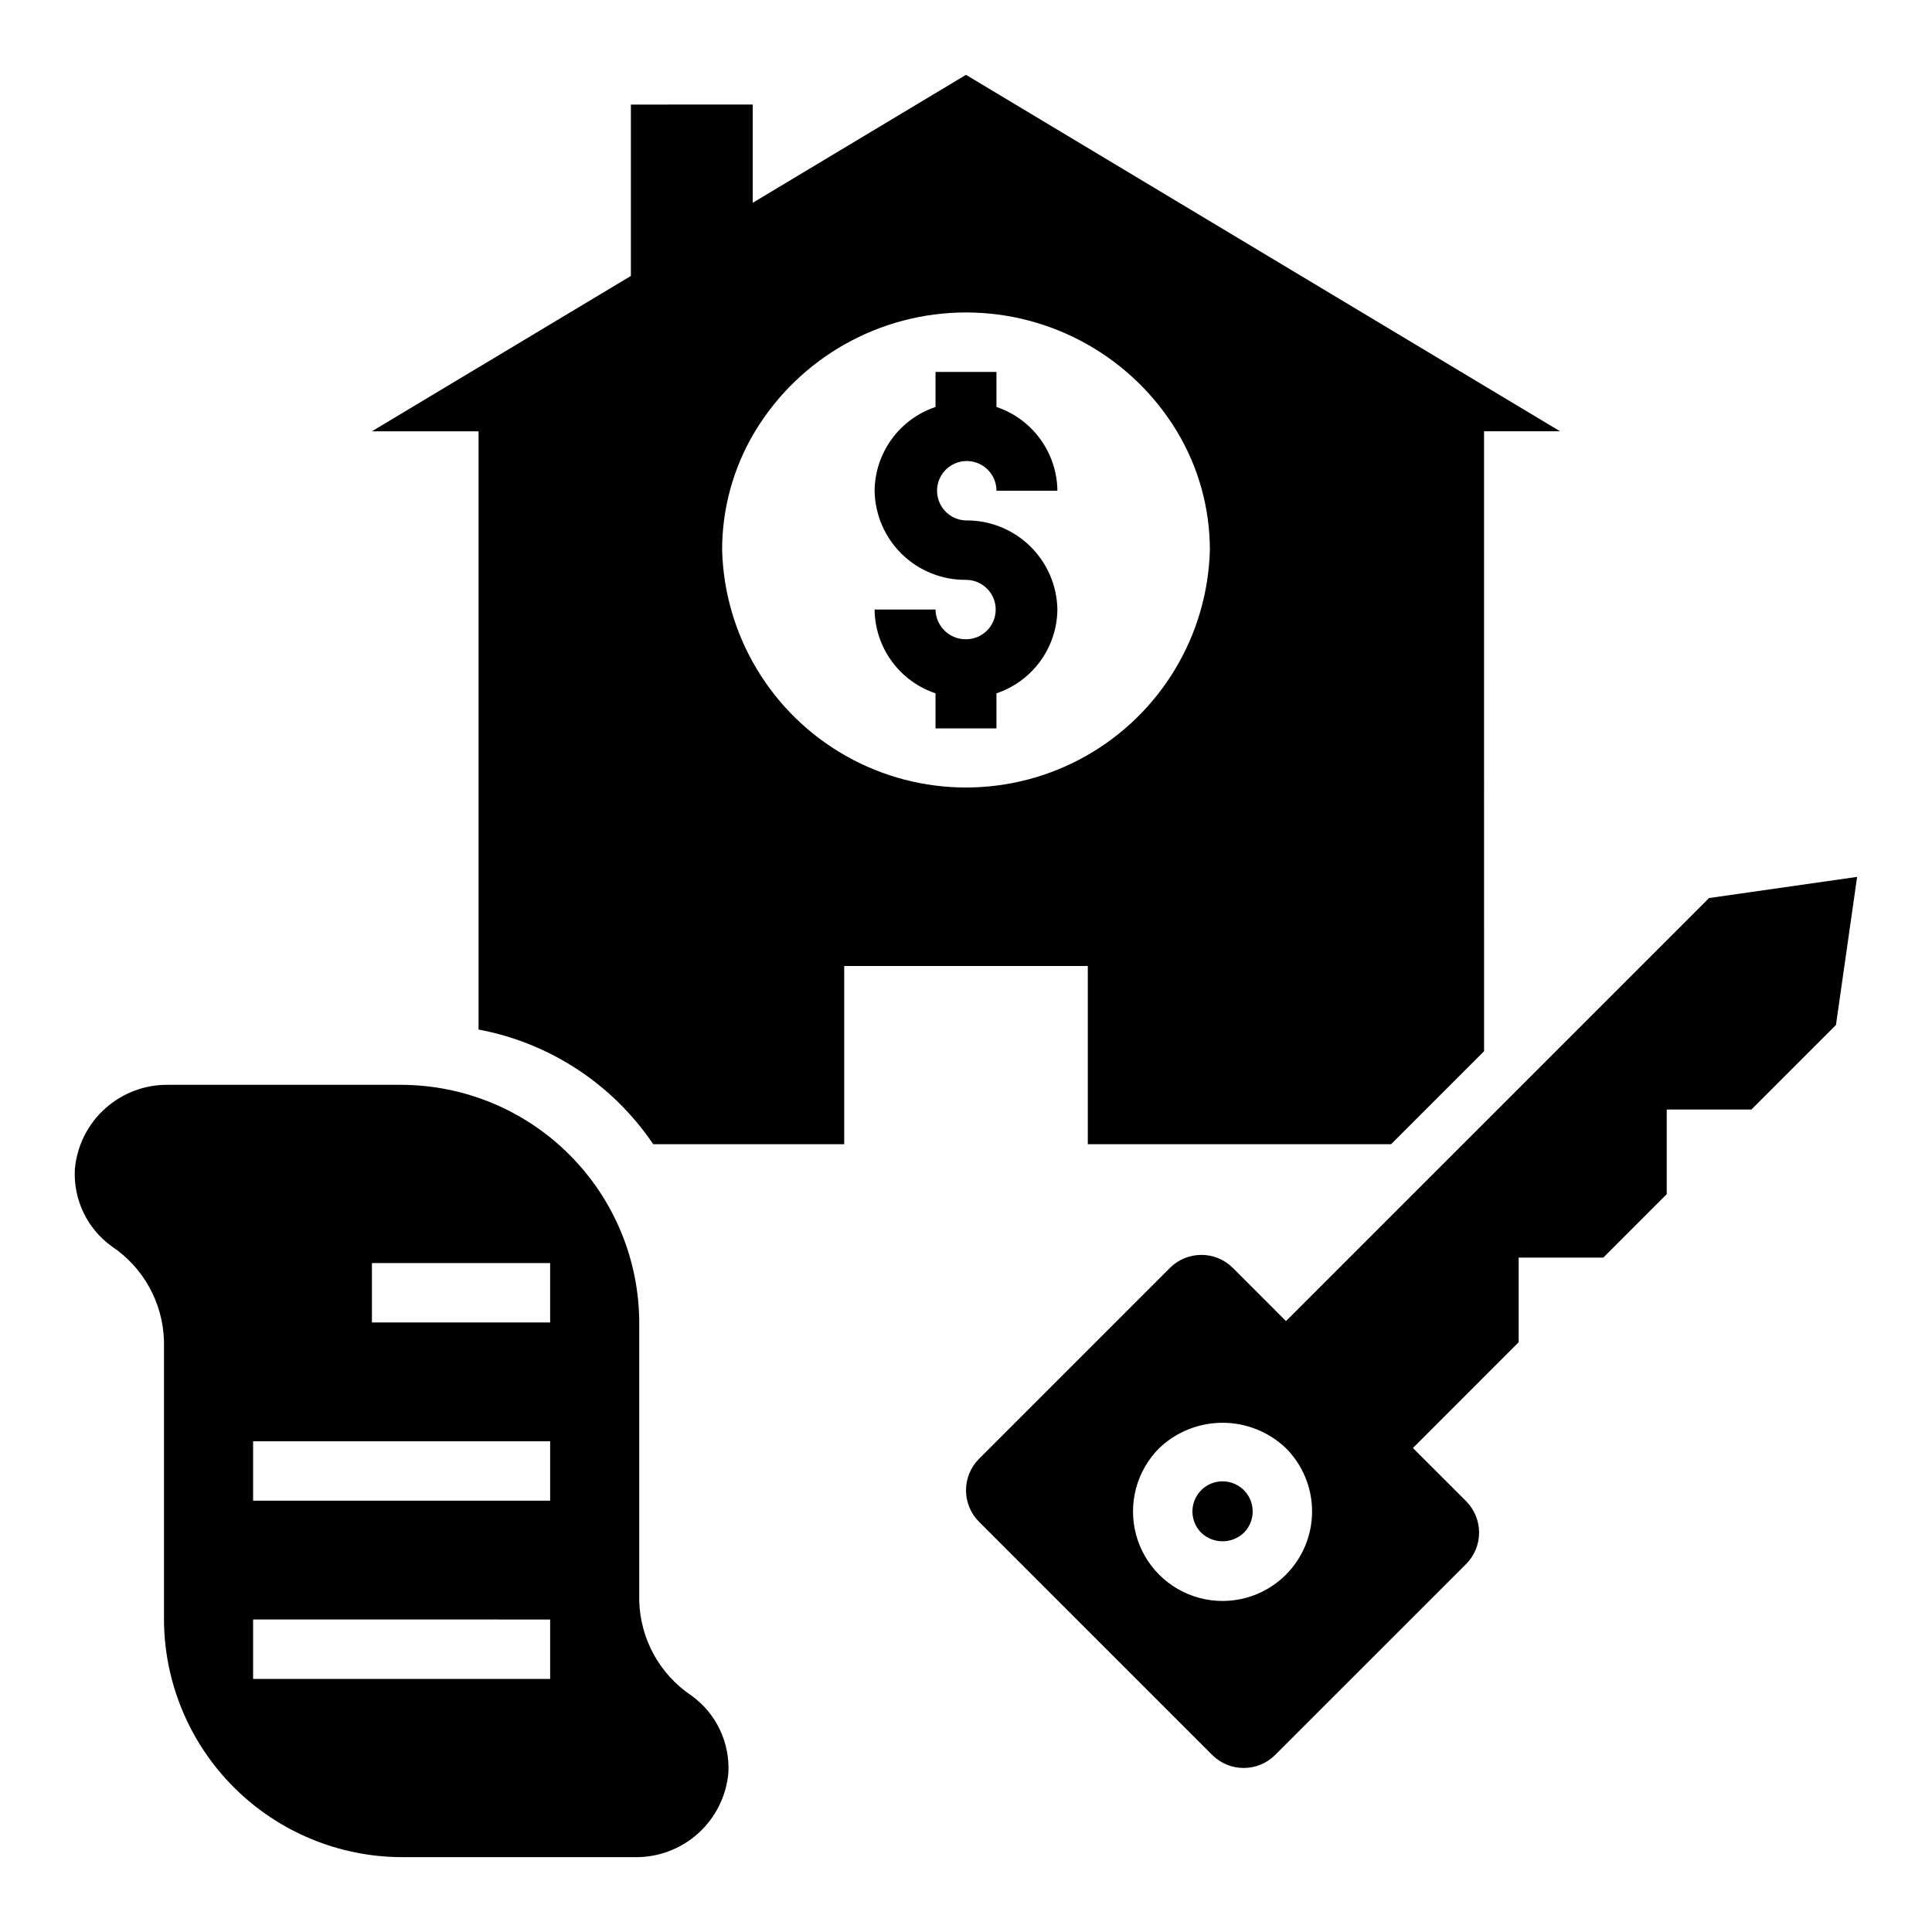
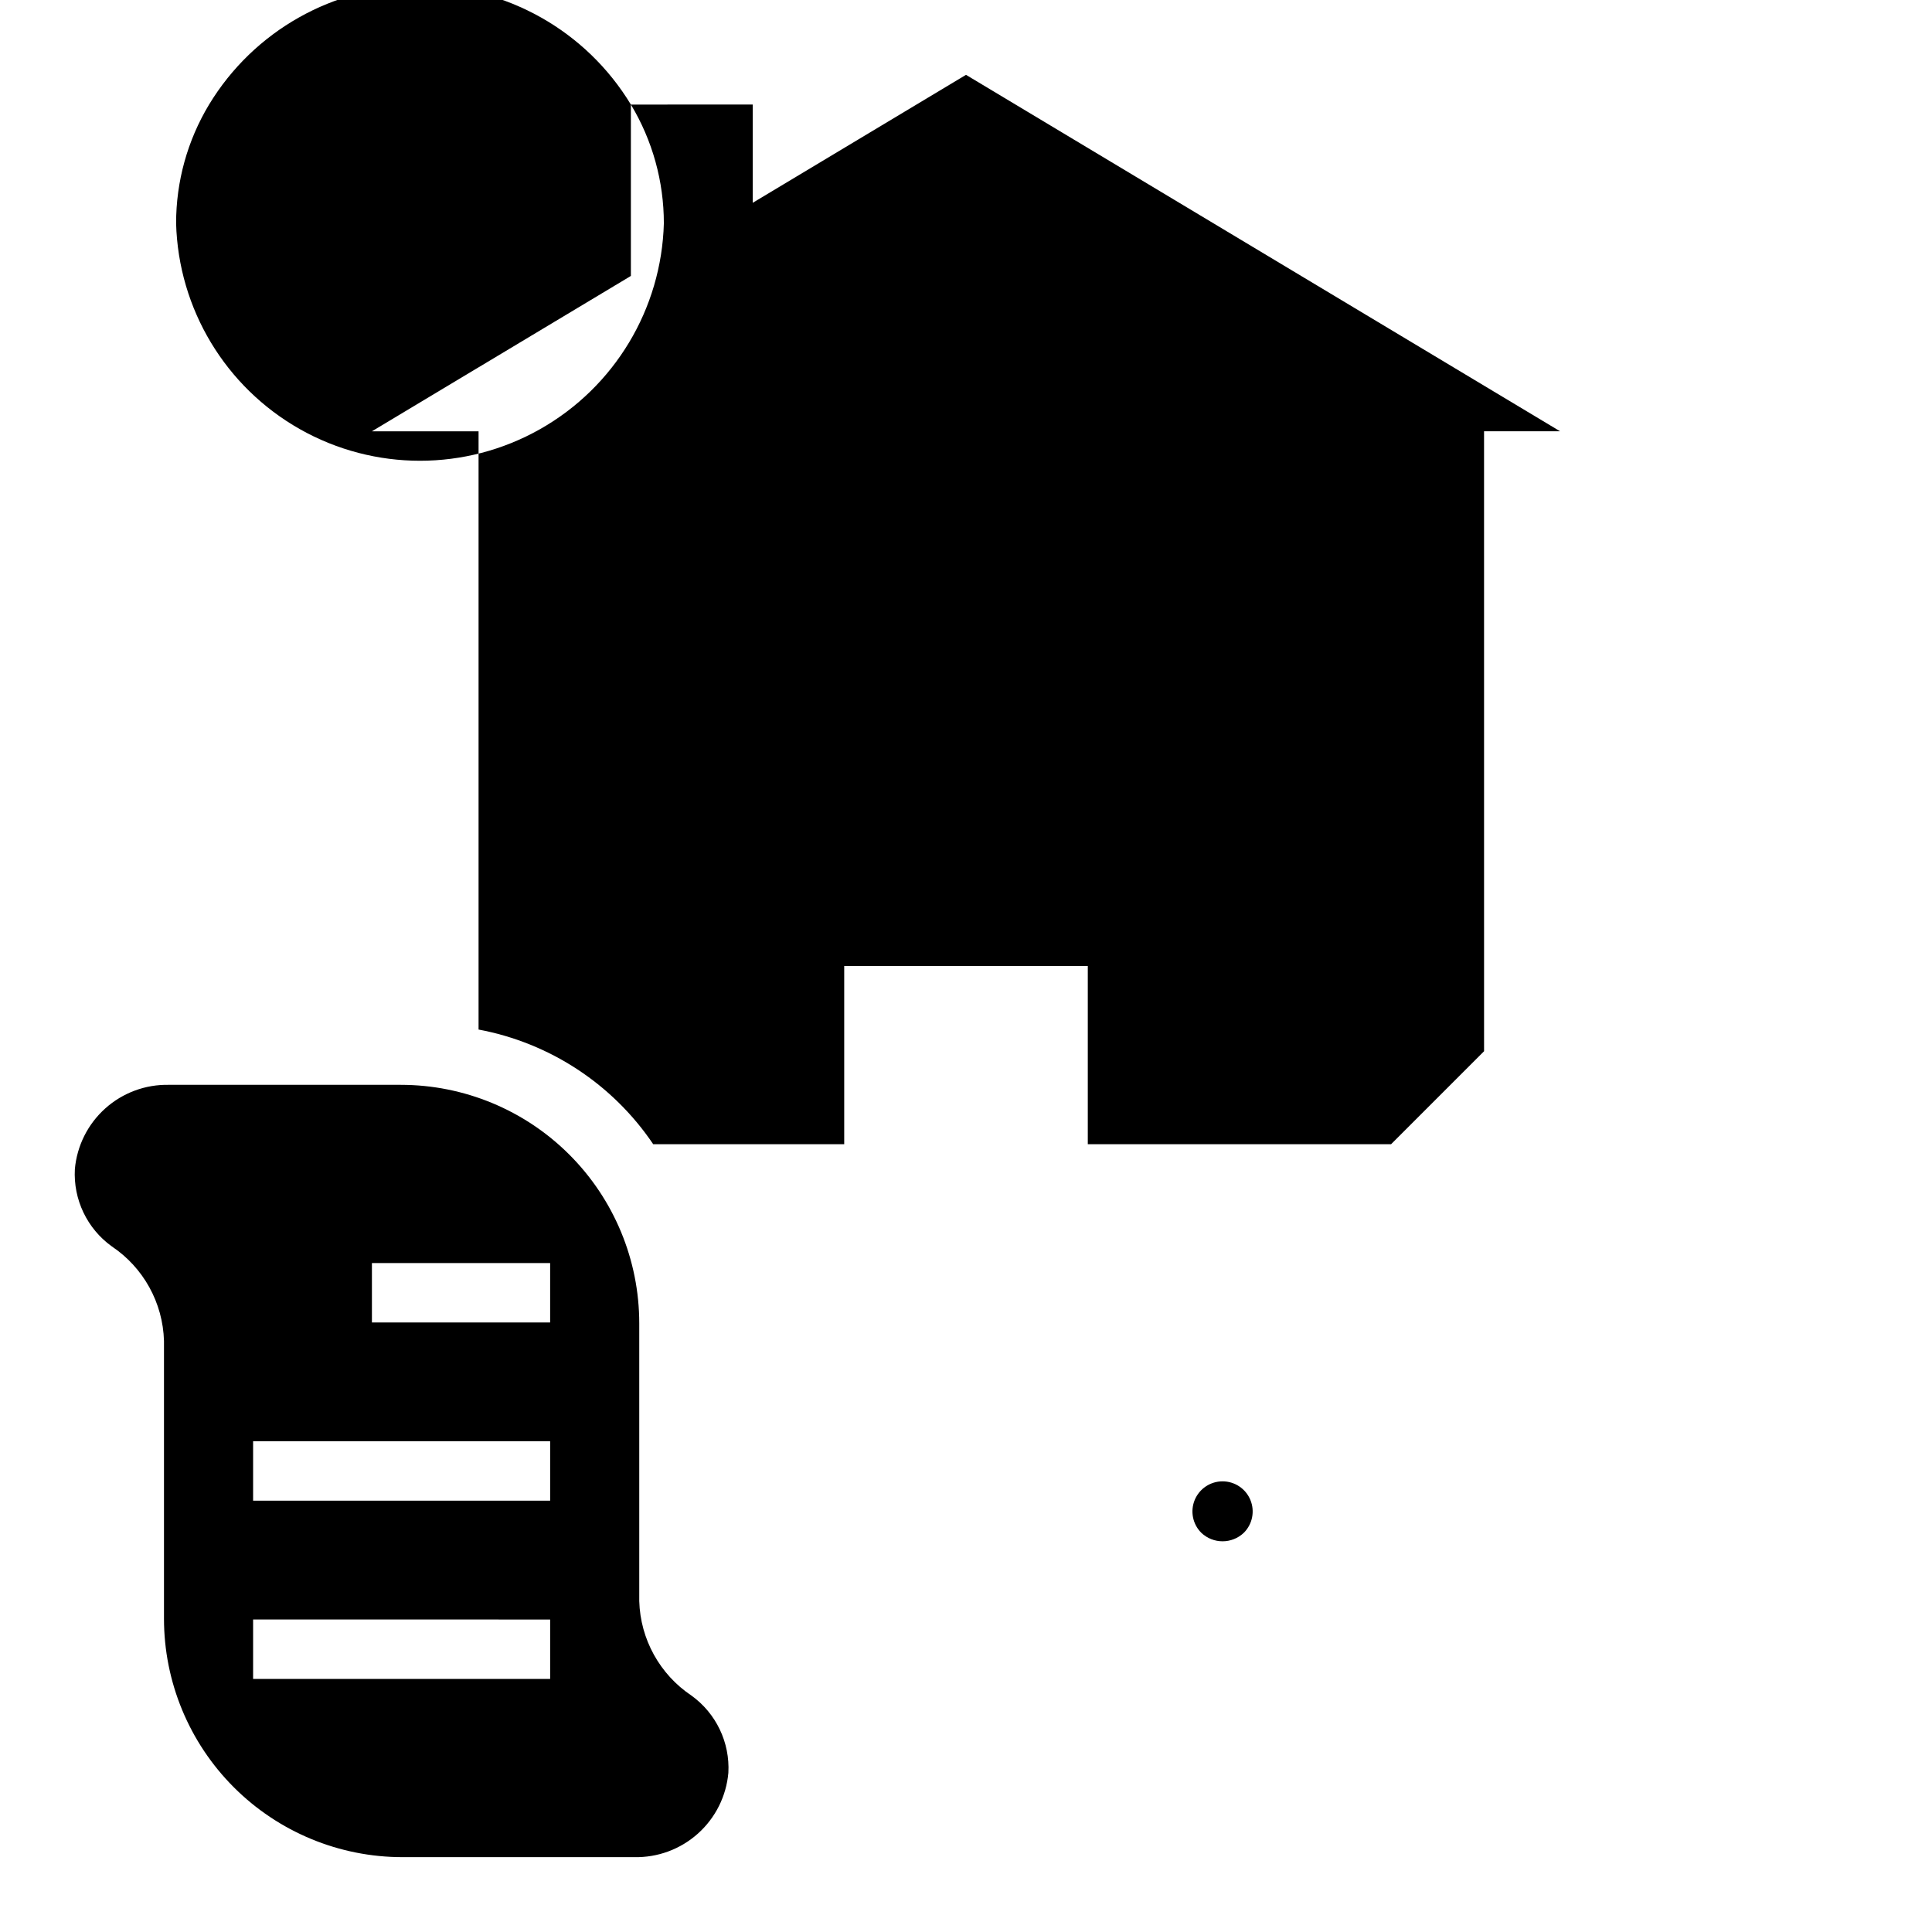
<svg xmlns="http://www.w3.org/2000/svg" fill="#000000" width="800px" height="800px" version="1.1" viewBox="144 144 512 512">
  <g>
    <path d="m467.99 536.57c-3.227 0-6.137 1.945-7.375 4.926-1.234 2.984-0.551 6.418 1.73 8.699 3.16 3.016 8.129 3.016 11.289 0 2.285-2.281 2.965-5.715 1.73-8.699-1.234-2.981-4.144-4.926-7.375-4.926z" />
-     <path d="m484.8 494.1-14.082-14.09v-0.004c-4.609-4.594-12.066-4.594-16.676 0l-50.594 50.602c-4.594 4.609-4.594 12.066 0 16.676l61.805 61.805v-0.004c4.609 4.594 12.062 4.594 16.672 0l50.602-50.594c4.594-4.606 4.594-12.062 0-16.672l-14.09-14.082 28.023-28.031v-22.422h22.426l16.816-16.824v-22.418h22.43l22.418-22.418 5.606-39.242-39.242 5.606zm-0.039 67.227c-5.996 5.992-14.734 8.332-22.922 6.137-8.188-2.195-14.582-8.59-16.773-16.777-2.191-8.188 0.148-16.926 6.144-22.918 4.519-4.312 10.531-6.719 16.777-6.719 6.25 0 12.258 2.406 16.781 6.719 4.449 4.449 6.945 10.484 6.945 16.773 0 6.293-2.496 12.328-6.945 16.777z" />
    <path d="m400 313.41c-4.402 0.043-8.008-3.473-8.078-7.871h-16.145c0.051 4.918 1.633 9.699 4.527 13.676 2.894 3.981 6.953 6.957 11.617 8.523v9.289h16.152v-9.289c4.664-1.566 8.727-4.543 11.617-8.523 2.894-3.977 4.477-8.758 4.531-13.676-0.102-6.34-2.703-12.379-7.242-16.805-4.539-4.426-10.645-6.875-16.98-6.812-3.164-0.082-5.973-2.051-7.125-5-1.156-2.945-0.434-6.297 1.832-8.508 2.269-2.207 5.637-2.844 8.555-1.613 2.914 1.227 4.812 4.086 4.812 7.25h16.148c-0.055-4.918-1.637-9.699-4.531-13.676-2.894-3.981-6.953-6.957-11.617-8.523v-9.289h-16.152v9.289c-4.664 1.566-8.723 4.543-11.617 8.523-2.891 3.977-4.477 8.758-4.527 13.676 0.098 6.336 2.703 12.379 7.238 16.801 4.539 4.426 10.645 6.875 16.984 6.816 4.348 0 7.871 3.523 7.871 7.871s-3.523 7.871-7.871 7.871z" />
-     <path d="m311.19 171.71v45.414l-68.629 41.176h28.262v158.54c18.871 3.527 35.547 14.473 46.285 30.387h50.617v-47.23h64.551v47.23h80.375l24.641-24.641-0.004-164.29h20.152l-157.44-94.465-56.523 33.914v-26.039zm144.7 86.59c5.727 9.504 8.746 20.395 8.738 31.488-0.613 22.676-13.066 43.371-32.809 54.535-19.746 11.164-43.898 11.164-63.641 0-19.746-11.164-32.199-31.859-32.809-54.535-0.012-11.094 3.008-21.984 8.734-31.488 11.84-19.551 33.035-31.496 55.895-31.496 22.855 0 44.051 11.945 55.891 31.496z" />
+     <path d="m311.19 171.71v45.414l-68.629 41.176h28.262v158.54c18.871 3.527 35.547 14.473 46.285 30.387h50.617v-47.23h64.551v47.23h80.375l24.641-24.641-0.004-164.29h20.152l-157.44-94.465-56.523 33.914v-26.039zc5.727 9.504 8.746 20.395 8.738 31.488-0.613 22.676-13.066 43.371-32.809 54.535-19.746 11.164-43.898 11.164-63.641 0-19.746-11.164-32.199-31.859-32.809-54.535-0.012-11.094 3.008-21.984 8.734-31.488 11.84-19.551 33.035-31.496 55.895-31.496 22.855 0 44.051 11.945 55.891 31.496z" />
    <path d="m163.84 453.84c-0.441 8.043 3.246 15.762 9.785 20.465 8.391 5.617 13.543 14.945 13.832 25.035v73.621-0.004c0 16.766 6.66 32.84 18.512 44.695 11.855 11.852 27.93 18.512 44.695 18.512h61.402-0.004c6.223 0.137 12.262-2.094 16.898-6.246 4.633-4.148 7.516-9.906 8.066-16.102 0.441-8.047-3.246-15.762-9.785-20.469-8.391-5.617-13.543-14.941-13.832-25.035v-73.617c0-16.762-6.66-32.84-18.512-44.691-11.855-11.855-27.93-18.512-44.691-18.512h-61.41c-6.219-0.137-12.258 2.094-16.891 6.246-4.633 4.148-7.516 9.906-8.066 16.102zm78.723 24.883h47.23v15.742h-47.23zm-31.488 47.23h78.719v15.742l-78.719 0.004zm0 47.23 78.719 0.004v15.742h-78.719z" />
  </g>
</svg>